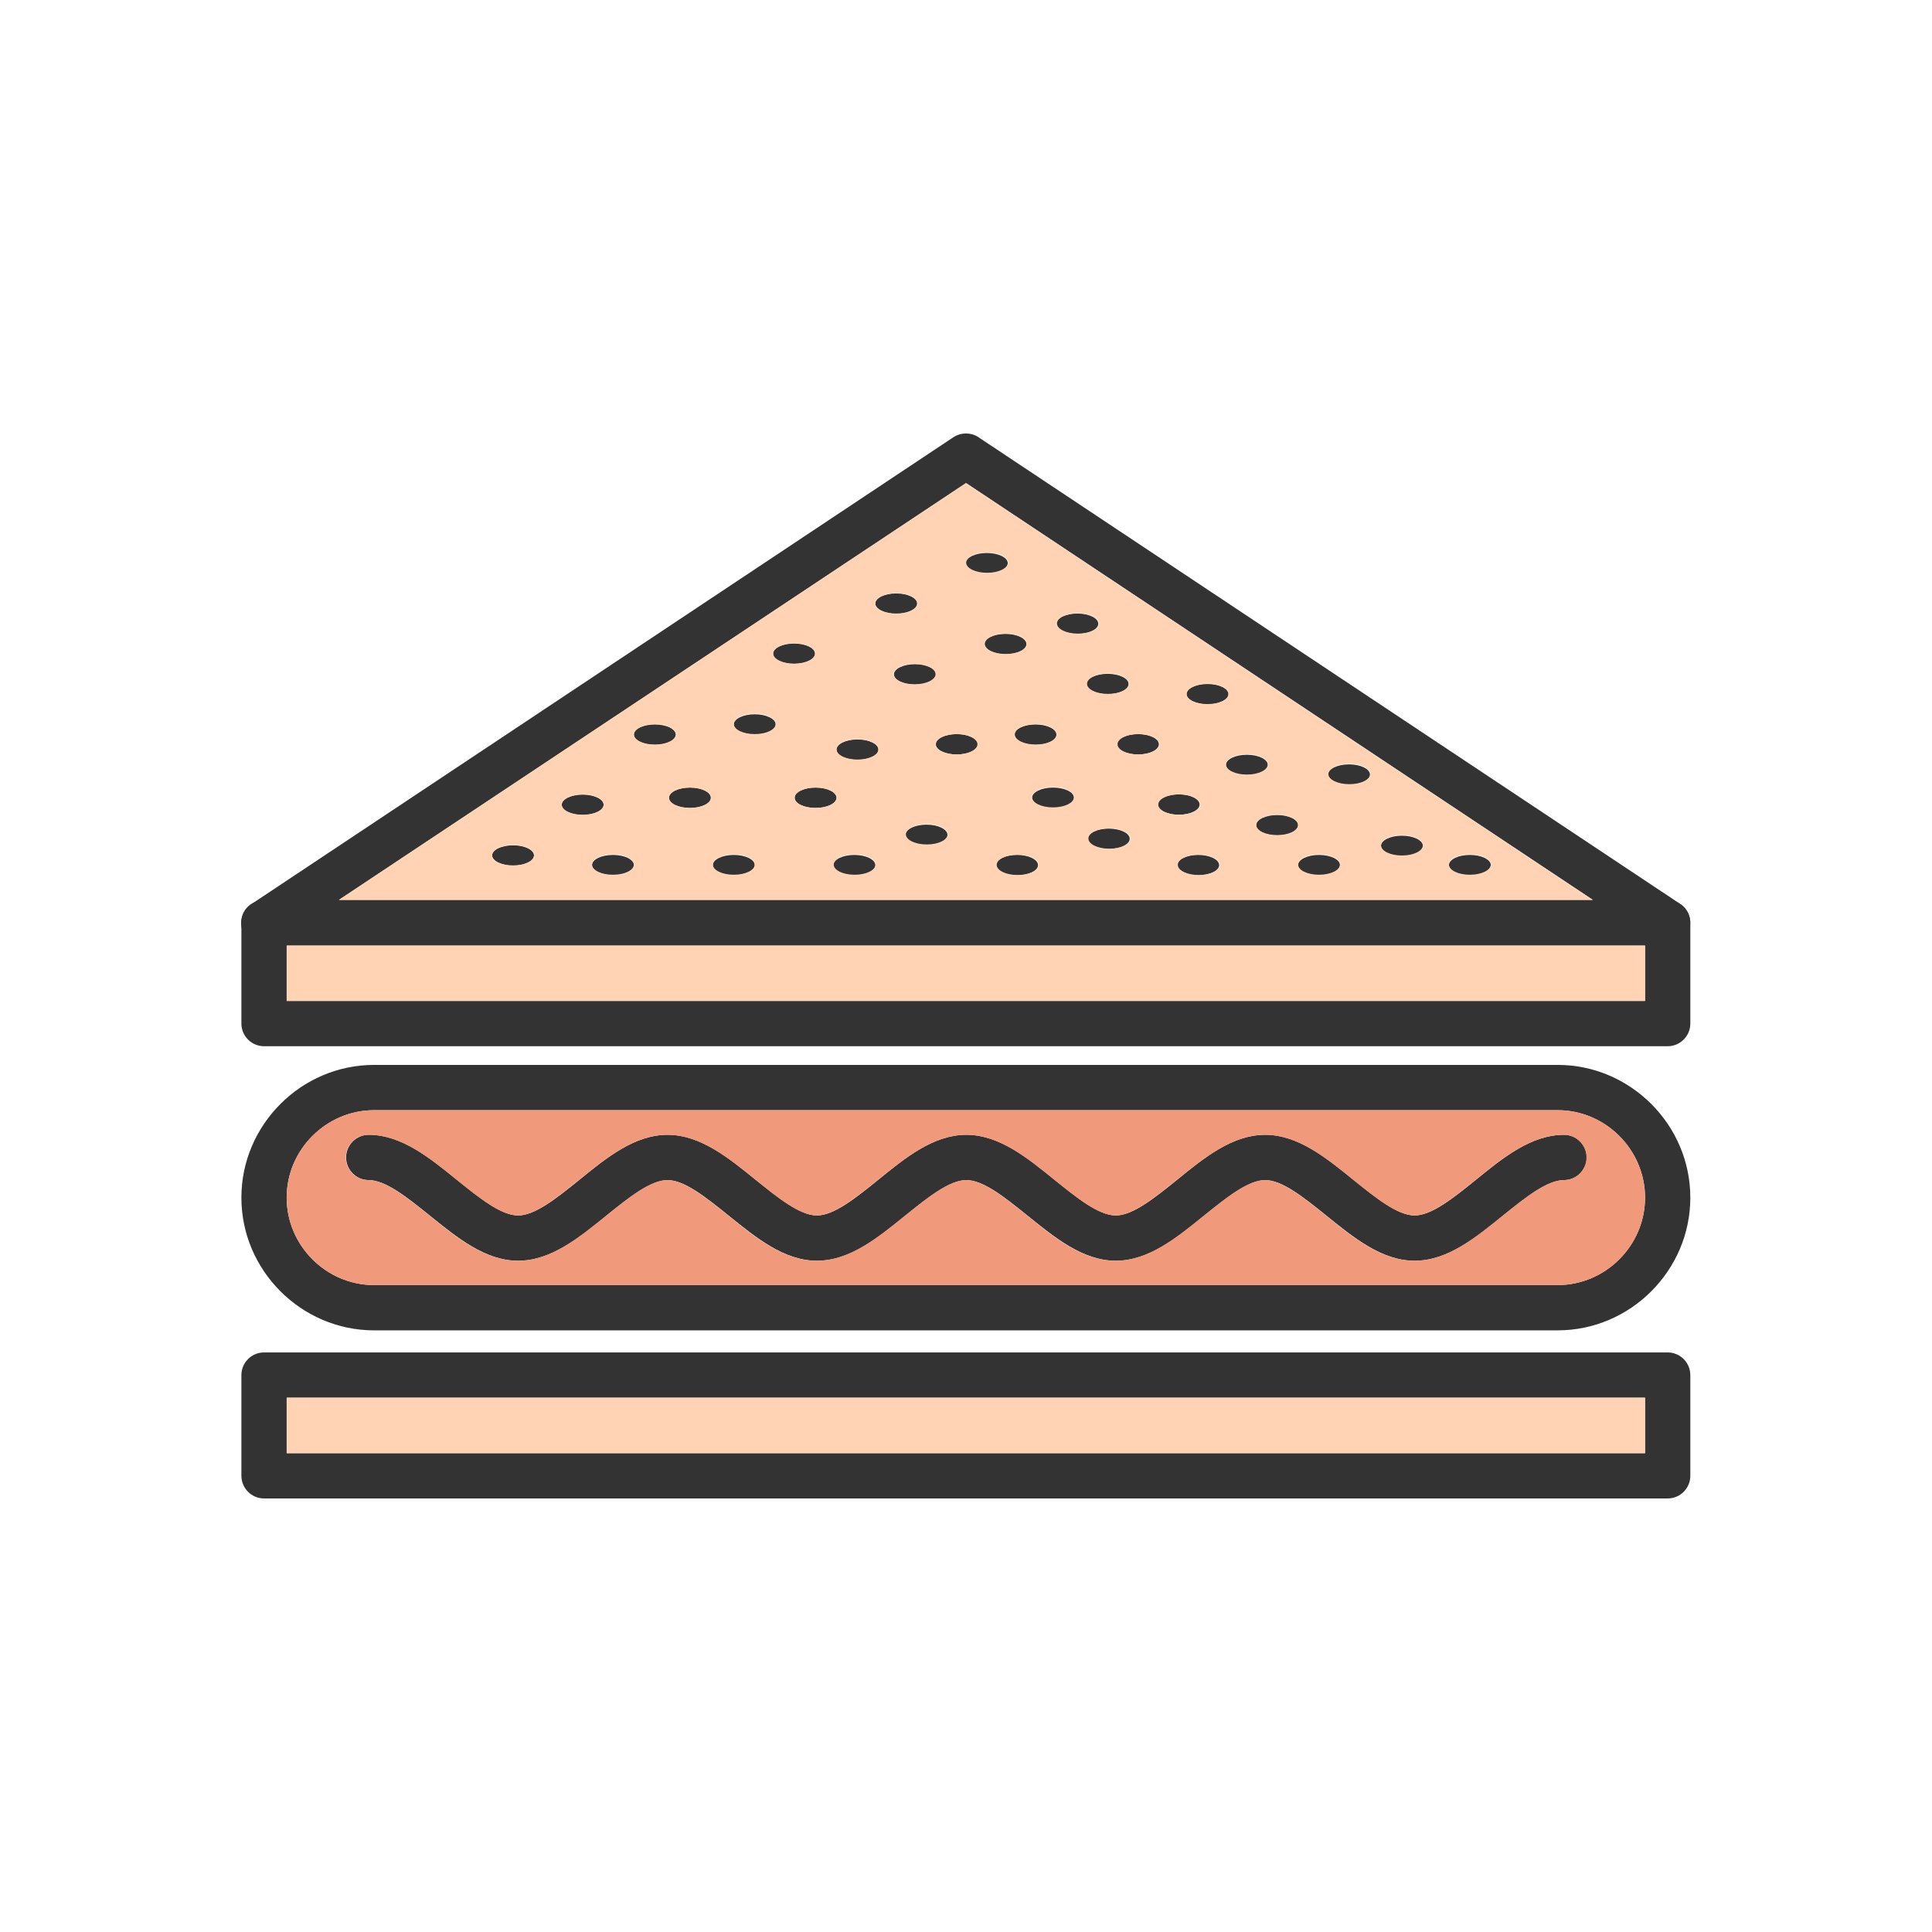
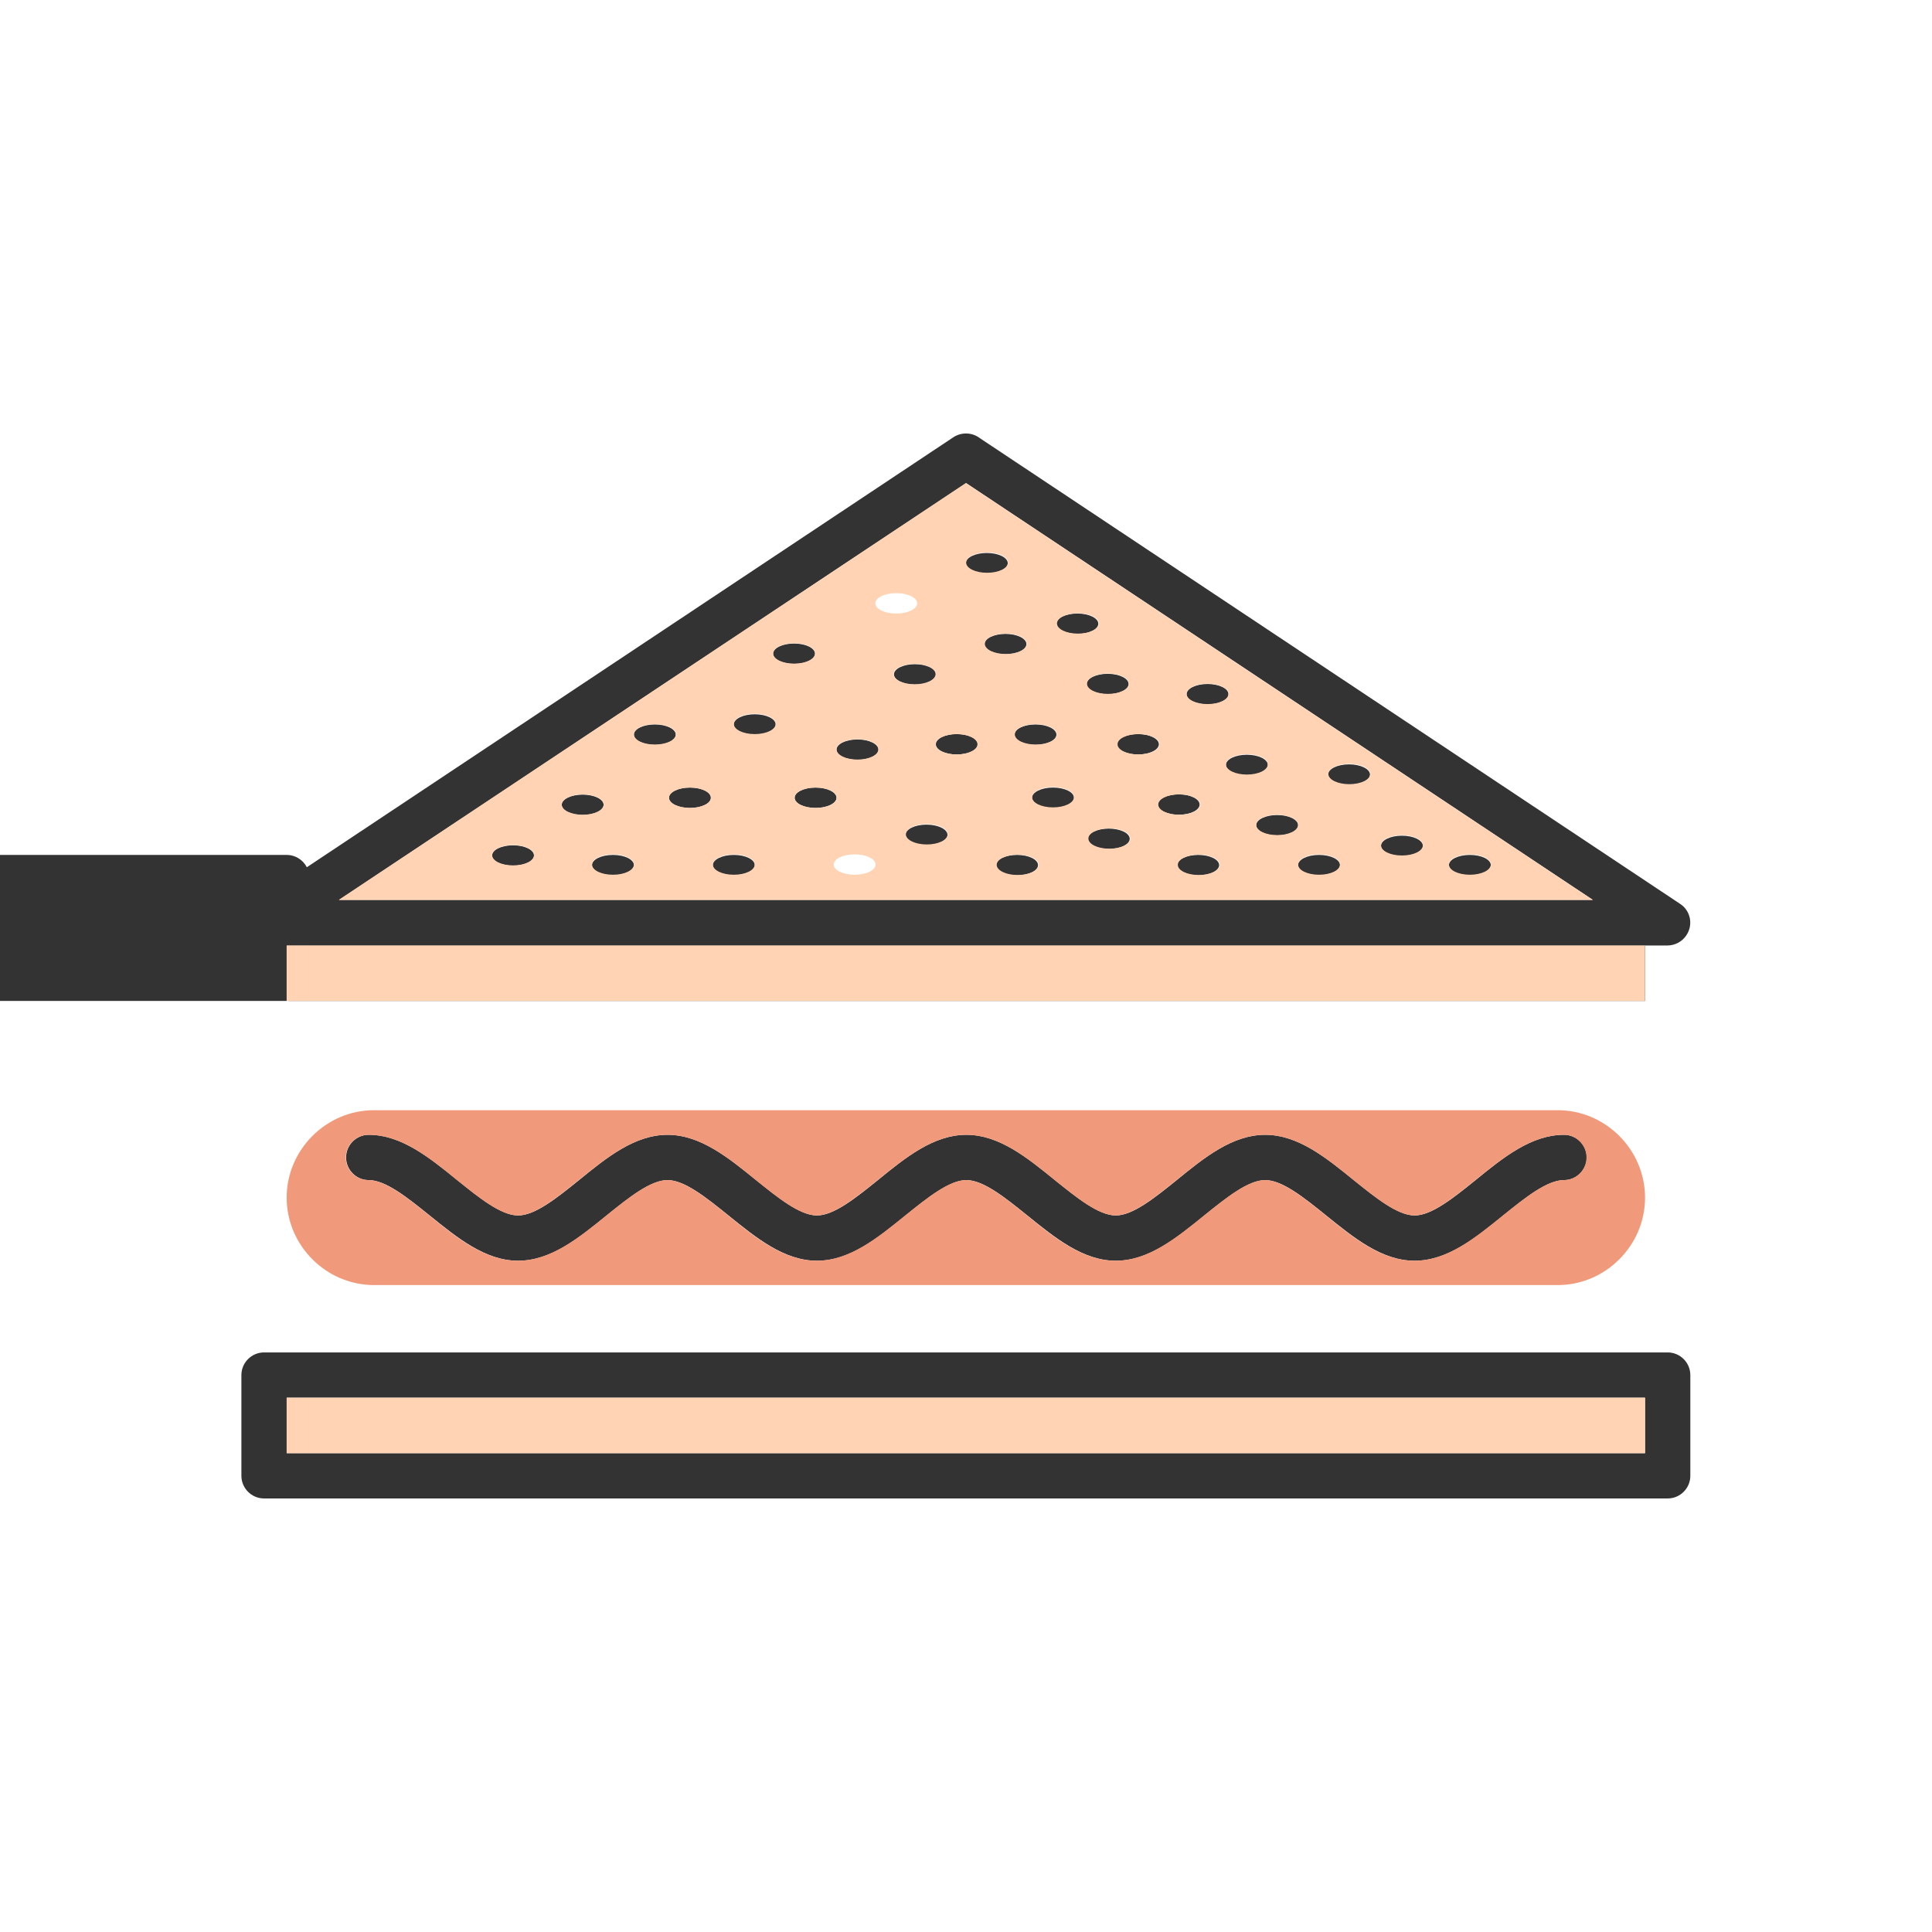
<svg xmlns="http://www.w3.org/2000/svg" clip-rule="evenodd" fill-rule="evenodd" height="6.827in" image-rendering="optimizeQuality" shape-rendering="geometricPrecision" text-rendering="geometricPrecision" viewBox="0 0 6.827 6.827" width="6.827in">
  <g fill="#333">
    <path d="m.894 3.191 2.475-1.646-0-0c.029-.019.067-.017.093.003l2.475 1.646-.044.067.044-.067c.037.024.047.074.022.111-.015.023-.041.036-.067.036h-4.96c-.044 0-.08-.036-.08-.08 0-.03.016-.056.04-.069zm2.52-1.484-2.216 1.473h4.431z" fill-rule="nonzero" />
-     <path d="m1.322 4.541h4.182c.085 0 .162-.035.218-.091.056-.056.091-.133.091-.218v-0c0-.085-.035-.162-.091-.218-.056-.056-.133-.091-.218-.091h-4.182c-.085 0-.162.035-.218.091-.056.056-.091.133-.091.218v0c0 .085.035.162.091.218.056.056.133.091.218.091zm4.182.16h-4.182c-.129 0-.246-.053-.331-.138-.085-.085-.138-.202-.138-.331v-0c0-.129.053-.246.138-.331.085-.085.202-.138.331-.138h4.182c.129 0 .246.053.331.138.085.085.138.202.138.331v0c0 .129-.053.246-.138.331-.085.085-.202.138-.331.138z" fill-rule="nonzero" />
-     <path d="m1.013 3.537h4.8v-.196h-4.8zm4.88.16h-4.96c-.044 0-.08-.036-.08-.08v-.356c0-.044.036-.08.08-.08h4.96c.044 0 .08.036.08.08v.356c0 .044-.036.08-.08.08z" fill-rule="nonzero" />
+     <path d="m1.013 3.537h4.8v-.196h-4.8zh-4.96c-.044 0-.08-.036-.08-.08v-.356c0-.044.036-.08.08-.08h4.96c.044 0 .08.036.08.08v.356c0 .044-.036.08-.08.08z" fill-rule="nonzero" />
    <path d="m1.303 4.01c-.044 0-.08.036-.08.08s.036.08.08.08c.06 0 .137.062.214.124.099.08.198.161.314.161s.215-.08.314-.161c.077-.062.154-.124.214-.124.06 0 .137.062.214.124.099.08.198.161.314.161.116 0 .215-.08.314-.161.077-.062.154-.124.214-.124.06 0 .137.062.214.124.099.08.198.161.314.161s.215-.08.314-.161c.077-.062.154-.124.214-.124.06 0 .137.062.214.124.099.08.198.161.314.161.116 0 .215-.08.314-.161.077-.062.154-.124.214-.124.044 0 .08-.036.08-.08s-.036-.08-.08-.08c-.116 0-.215.08-.314.161-.077.062-.154.124-.214.124-.06 0-.137-.062-.214-.124-.099-.08-.198-.161-.314-.161s-.215.08-.314.161c-.077.062-.154.124-.214.124-.06 0-.137-.062-.214-.124-.099-.08-.198-.161-.314-.161s-.215.08-.314.161c-.077.062-.154.124-.214.124-.06 0-.137-.062-.214-.124-.099-.08-.198-.161-.314-.161-.116 0-.215.08-.314.161-.077.062-.154.124-.214.124-.06 0-.137-.062-.214-.124-.099-.08-.198-.161-.314-.161z" fill-rule="nonzero" />
    <path d="m1.013 5.135h4.8v-.196h-4.8zm4.88.16h-4.96c-.044 0-.08-.036-.08-.08v-.356c0-.044.036-.08.08-.08h4.96c.044 0 .08.036.08.08v.356c0 .044-.036.08-.08.08z" fill-rule="nonzero" />
    <ellipse cx="3.659" cy="2.596" rx=".074" ry=".036" />
    <ellipse cx="3.03" cy="2.649" rx=".074" ry=".036" />
    <ellipse cx="3.381" cy="2.63" rx=".074" ry=".036" />
    <ellipse cx="4.021" cy="2.63" rx=".074" ry=".036" />
    <ellipse cx="3.721" cy="2.819" rx=".074" ry=".036" />
    <ellipse cx="4.165" cy="2.843" rx=".074" ry=".036" />
    <ellipse cx="4.513" cy="2.916" rx=".074" ry=".036" />
    <ellipse cx="4.954" cy="2.989" rx=".074" ry=".036" />
    <ellipse cx="4.234" cy="3.057" rx=".074" ry=".036" />
    <ellipse cx="3.918" cy="2.964" rx=".074" ry=".036" />
    <ellipse cx="3.594" cy="3.057" rx=".074" ry=".036" />
    <ellipse cx="3.274" cy="2.95" rx=".074" ry=".036" />
-     <ellipse cx="3.019" cy="3.057" rx=".074" ry=".036" />
    <ellipse cx="2.882" cy="2.819" rx=".074" ry=".036" />
    <ellipse cx="2.438" cy="2.819" rx=".074" ry=".036" />
    <ellipse cx="2.593" cy="3.057" rx=".074" ry=".036" />
    <ellipse cx="2.166" cy="3.057" rx=".074" ry=".036" />
    <ellipse cx="3.233" cy="2.383" rx=".074" ry=".036" />
    <ellipse cx="2.667" cy="2.56" rx=".074" ry=".036" />
    <ellipse cx="2.806" cy="2.31" rx=".074" ry=".036" />
    <ellipse cx="2.314" cy="2.596" rx=".074" ry=".036" />
-     <ellipse cx="3.167" cy="2.133" rx=".074" ry=".036" />
    <ellipse cx="3.487" cy="1.99" rx=".074" ry=".036" />
    <ellipse cx="3.807" cy="2.204" rx=".074" ry=".036" />
    <ellipse cx="3.553" cy="2.276" rx=".074" ry=".036" />
    <ellipse cx="3.914" cy="2.417" rx=".074" ry=".036" />
    <ellipse cx="4.267" cy="2.453" rx=".074" ry=".036" />
    <ellipse cx="4.406" cy="2.703" rx=".074" ry=".036" />
    <ellipse cx="5.194" cy="3.057" rx=".074" ry=".036" />
    <ellipse cx="4.767" cy="2.737" rx=".074" ry=".036" />
    <ellipse cx="4.661" cy="3.057" rx=".074" ry=".036" />
    <ellipse cx="1.813" cy="3.023" rx=".074" ry=".036" />
    <ellipse cx="2.059" cy="2.844" rx=".074" ry=".036" />
  </g>
  <path d="m2.956 2.819c0 .02-.033.036-.074.036-.041 0-.074-.016-.074-.036 0-.02.033-.036.074-.036.041 0 .074.016.074.036zm-.444 0c0 .02-.033.036-.074.036-.041 0-.074-.016-.074-.036 0-.02.033-.036.074-.036.041 0 .074.016.074.036zm-.453-.012c.041 0 .074.016.074.036 0 .02-.033.036-.074.036-.041 0-.074-.016-.074-.036 0-.02.033-.036.074-.036zm1.321-.141c-.041 0-.074-.016-.074-.036 0-.02.033-.036.074-.036.041 0 .074.016.074.036 0 .02-.033.036-.074.036zm.033-.959-2.216 1.473h4.431zm-1.6 1.279c.041 0 .074.016.074.036 0 .02-.033.036-.074.036-.041 0-.074-.016-.074-.036 0-.02.033-.036.074-.036zm1.493-.604c0 .02-.033.036-.074.036-.041 0-.074-.016-.074-.036 0-.02.033-.036.074-.036.041 0 .074.016.074.036zm-.065-.25c0 .02-.033.036-.074.036-.041 0-.074-.016-.074-.036 0-.02.033-.036.074-.036.041 0 .074.016.074.036zm-.927.427c.041 0 .074.016.074.036 0 .02-.033.036-.074.036-.041 0-.074-.016-.074-.036 0-.02.033-.036.074-.036zm.566-.25c0 .02-.033.036-.074.036-.041 0-.074-.016-.074-.036 0-.02.033-.036.074-.036.041 0 .074.016.074.036zm.224.339c0 .02-.033.036-.074.036-.041 0-.074-.016-.074-.036 0-.02.033-.036.074-.036.041 0 .074.016.074.036zm-.437-.126c.041 0 .074.016.074.036 0 .02-.033.036-.074.036-.041 0-.074-.016-.074-.036 0-.02.033-.036.074-.036zm-.501.497c.041 0 .074.016.074.036 0 .02-.033.036-.074.036-.041 0-.074-.016-.074-.036 0-.02.033-.036.074-.036zm.427 0c.041 0 .074.016.074.036 0 .02-.033.036-.074.036-.041 0-.074-.016-.074-.036 0-.02.033-.036.074-.036zm.427 0c.041 0 .074.016.074.036 0 .02-.033.036-.074.036-.041 0-.074-.016-.074-.036 0-.02.033-.036.074-.036zm.255-.107c.041 0 .074.016.074.036 0 .02-.033.036-.074.036-.041 0-.074-.016-.074-.036 0-.02.033-.036.074-.036zm.287-.924c0 .02-.033.036-.074.036-.041 0-.074-.016-.074-.036 0-.02.033-.036.074-.036.041 0 .074.016.074.036zm1.025 1.067c0-.02.033-.036.074-.036.041 0 .074.016.074.036 0 .02-.033.036-.074.036-.041 0-.074-.016-.074-.036zm-.94-.238c0-.02.033-.036.074-.036.041 0 .074.016.074.036 0 .02-.033.036-.074.036-.041 0-.074-.016-.074-.036zm1.047-.082c0-.02.033-.036.074-.036.041 0 .074.016.074.036 0 .02-.033.036-.074.036-.041 0-.074-.016-.074-.036zm-.181.216c-.041 0-.074-.016-.074-.036 0-.02.033-.036.074-.036.041 0 .074.016.074.036 0 .02-.033.036-.074.036zm.441.072c-.041 0-.074-.016-.074-.036 0-.02.033-.036.074-.036.041 0 .074.016.074.036 0 .02-.033.036-.074.036zm.166.032c0-.02.033-.036.074-.036.041 0 .074.016.074.036 0 .02-.033.036-.074.036-.041 0-.074-.016-.074-.036zm-.788-.354c0-.02.033-.036.074-.036.041 0 .074.016.074.036 0 .02-.033.036-.074.036-.041 0-.074-.016-.074-.036zm-.065-.213c-.041 0-.074-.016-.074-.036 0-.02.033-.036.074-.036.041 0 .074.016.074.036 0 .02-.033.036-.074.036zm-.607.143c-.041 0-.074-.016-.074-.036 0-.02.033-.036.074-.036.041 0 .074.016.074.036 0 .02-.033.036-.074.036zm.255-.179c-.041 0-.074-.016-.074-.036 0-.02.033-.036.074-.036.041 0 .074.016.074.036 0 .02-.033.036-.074.036zm-.287-.177c0 .02-.033.036-.074.036-.041 0-.074-.016-.074-.036 0-.02.033-.036.074-.036.041 0 .074.016.074.036zm.181-.036c-.041 0-.074-.016-.074-.036 0-.02.033-.036.074-.036.041 0 .074.016.074.036 0 .02-.033.036-.074.036zm-.213.781c.041 0 .074.016.074.036 0 .02-.033.036-.074.036-.041 0-.074-.016-.074-.036 0-.02.033-.036.074-.036zm.324-.093c.041 0 .074.016.074.036 0 .02-.033.036-.074.036-.041 0-.074-.016-.074-.036 0-.02.033-.036.074-.036zm.316.093c.041 0 .074.016.074.036 0 .02-.033.036-.074.036-.041 0-.074-.016-.074-.036 0-.02.033-.036.074-.036zm-.143-.177c0-.02.033-.036.074-.036.041 0 .074.016.074.036 0 .02-.033.036-.074.036-.041 0-.074-.016-.074-.036zm-.07-.177c-.041 0-.074-.016-.074-.036 0-.02.033-.036.074-.036.041 0 .074.016.074.036 0 .02-.033.036-.074.036z" fill="#ffd3b3" />
  <path d="m5.813 3.341h-4.8v.196h4.8z" fill="#ffd3b3" />
  <path d="m5.504 3.923h-4.182c-.085 0-.162.035-.218.091-.056.056-.091.133-.091.218 0 .085.035.162.091.218.056.056.133.091.218.091h4.182c.085 0 .162-.035.218-.091.056-.056.091-.133.091-.218 0-.085-.035-.162-.091-.218-.056-.056-.133-.091-.218-.091zm-3.146.087c.116 0 .215.08.314.161.077.062.154.124.214.124.06 0 .137-.062.214-.124.099-.08.198-.161.314-.161s.215.08.314.161c.077.062.154.124.214.124.06 0 .137-.062.214-.124.099-.08.198-.161.314-.161s.215.08.314.161c.077.062.154.124.214.124.06 0 .137-.062.214-.124.099-.08.198-.161.314-.161.044 0 .08.036.08.08s-.036.08-.08.08c-.06 0-.137.062-.214.124-.099.08-.198.161-.314.161-.116 0-.215-.08-.314-.161-.077-.062-.154-.124-.214-.124-.06 0-.137.062-.214.124-.099.08-.198.161-.314.161s-.215-.08-.314-.161c-.077-.062-.154-.124-.214-.124-.06 0-.137.062-.214.124-.099.08-.198.161-.314.161-.116 0-.215-.08-.314-.161-.077-.062-.154-.124-.214-.124-.06 0-.137.062-.214.124-.099.08-.198.161-.314.161s-.215-.08-.314-.161c-.077-.062-.154-.124-.214-.124-.044 0-.08-.036-.08-.08s.036-.08.08-.08c.116 0 .215.08.314.161.077.062.154.124.214.124.06 0 .137-.062.214-.124.099-.08.198-.161.314-.161z" fill="#f19a7b" />
  <path d="m5.813 4.939h-4.8v.196h4.8z" fill="#ffd3b3" />
  <path d="m0 0h6.827v6.827h-6.827z" fill="none" />
</svg>